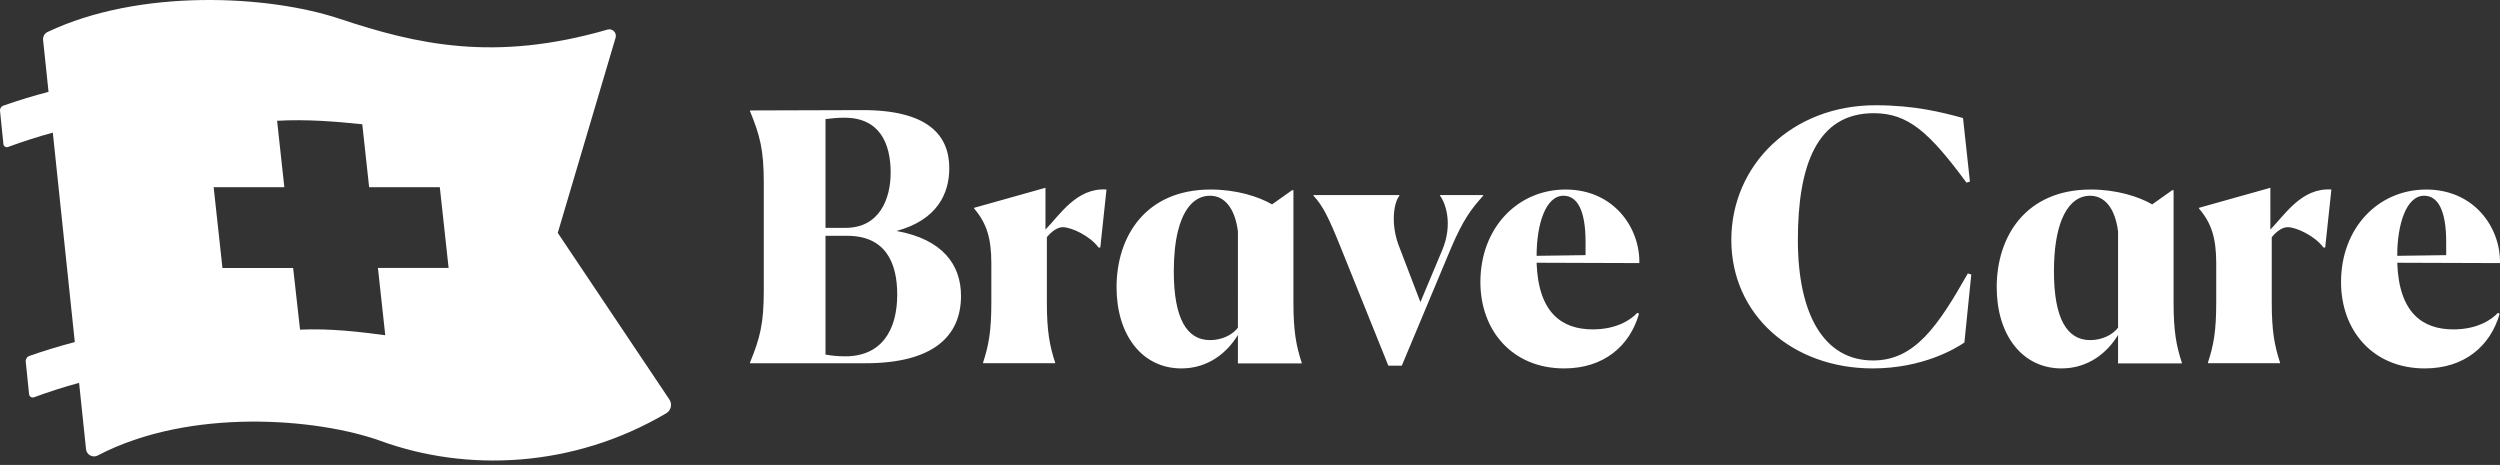
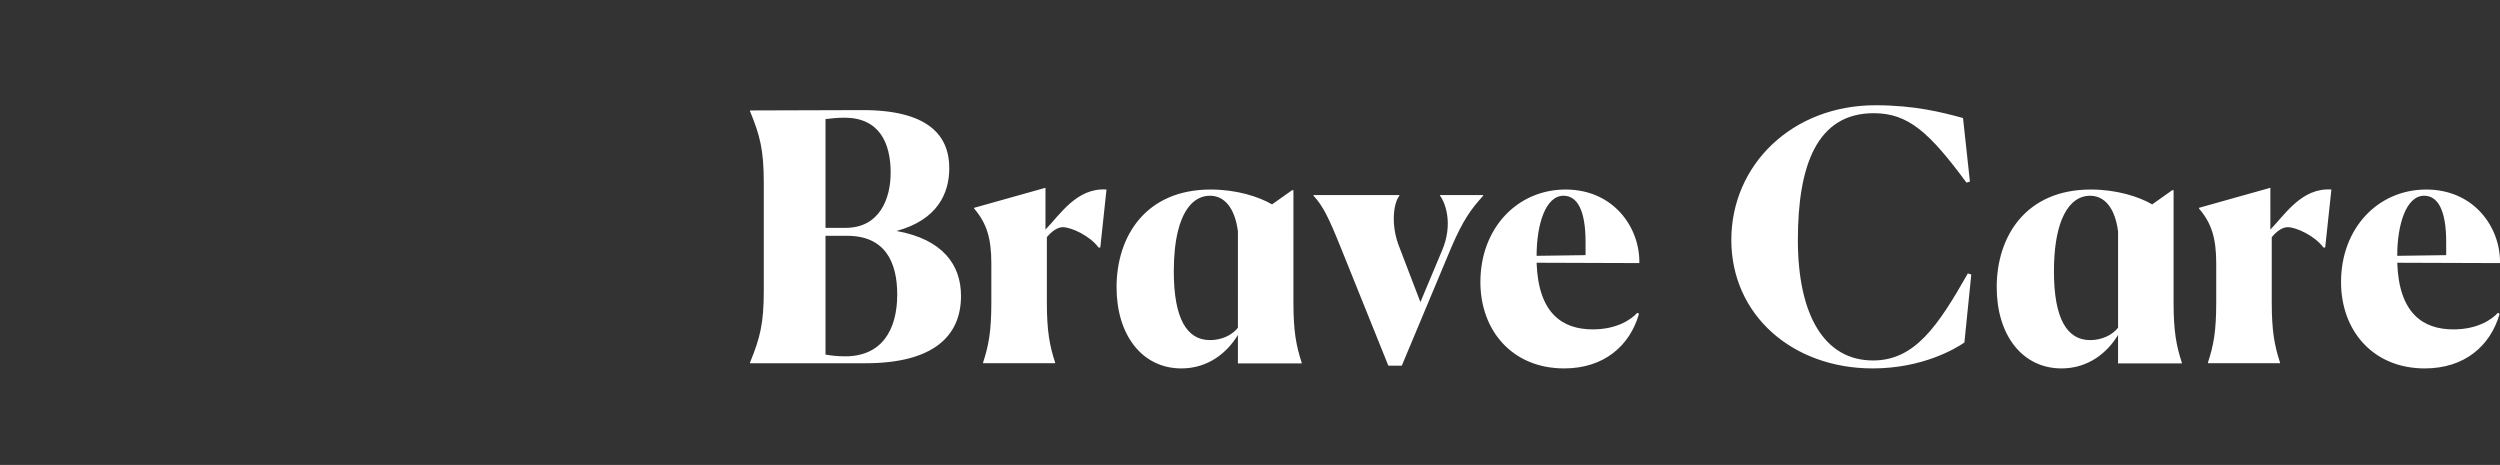
<svg xmlns="http://www.w3.org/2000/svg" height="53" viewBox="0 0 285 53" width="285">
  <rect x="0" y="0" width="285" height="53" fill="#333333" stroke="none" />
  <g fill="#fff">
-     <path d="m43.92 38.217c-2.974-.399-6.3-.79-9.715-.637l-.788-7.032h-8.057l-1.003-9.206h8.057l-.825-7.573c3.337-.193 6.657.078 9.712.397l.781 7.175h8.057l1.003 9.206h-8.057zm32.394 7.329-12.729-18.998 6.593-22.249c.167-.564-.355-1.089-.919-.926-12.837 3.713-21.666 1.724-30.558-1.237-8.159-2.717-22.802-3.463-33.277 1.509-.348.165-.55.538-.51.922l.619 5.903c-1.745.457-3.467.981-5.158 1.575-.245.086-.399.331-.373.591l.389 3.792c.026.256.286.416.527.327 1.668-.619 3.373-1.163 5.103-1.636l2.507 23.877c-1.75.457-3.478.983-5.174 1.577-.276.097-.448.372-.418.664l.379 3.699c.028.276.308.449.568.352 1.678-.622 3.393-1.168 5.133-1.643l.794 7.568c.068.642.759 1.011 1.33.712 10.558-5.527 25.197-4.22 32.288-1.647 9.713 3.523 21.833 3.13 32.519-3.161.55-.324.722-1.041.366-1.571z" />
    <path d="m96.348 40.622c4.167 0 5.936-2.992 5.936-7.047 0-3.74-1.415-6.692-5.7-6.692h-2.476v13.543c.668.117 1.454.196 2.24.196zm-2.24-27.047v12.401h2.358c3.773-.04 5.07-3.268 5.07-6.299 0-3.385-1.297-6.26-5.267-6.26-.825 0-1.493.079-2.162.158zm8.097 12.756c5.228.945 7.35 3.819 7.35 7.401 0 4.606-3.184 7.677-10.888 7.677h-13.167v-.078c1.14-2.795 1.572-4.409 1.572-8.228v-12.205c0-3.858-.432-5.433-1.572-8.228v-.079c1.926 0 11.635-.039 12.695-.039 7.704-.04 10.023 2.953 10.023 6.614 0 2.913-1.376 5.905-6.014 7.165zm16.979-.158c1.651-1.693 3.577-4.803 6.957-4.567l-.708 6.614h-.196c-.983-1.338-3.105-2.322-4.087-2.322-.589 0-1.258.472-1.808 1.141v7.441c0 3.268.314 4.921.943 6.85v.078h-8.215v-.078c.629-1.929.943-3.504.943-6.85v-4.449c0-2.913-.55-4.606-1.965-6.26v-.079l8.136-2.284zm49.897-3.937v.079c-1.336 1.496-2.24 2.638-3.655 5.945l-5.621 13.425h-1.533l-5.424-13.464c-1.376-3.425-2.044-4.764-3.105-5.905v-.079h9.787v.079c-.708.905-.983 3.425 0 5.866l2.397 6.26 2.477-5.905c1.258-2.953.393-5.394-.236-6.22v-.079zm11.673 6.85v-1.496c0-3.7-.983-5.275-2.516-5.275-2.043 0-3.065 3.268-3.065 6.85zm-2.28-7.48c5.503 0 8.49 4.37 8.411 8.386l-11.713-.04c.197 5.787 2.948 7.598 6.407 7.598 2.712 0 4.363-1.102 5.07-1.89l.197.118c-1.062 3.701-4.049 6.221-8.529 6.221-5.935 0-9.551-4.331-9.551-9.842 0-6.181 4.245-10.551 9.708-10.551zm35.051 19.488c4.756 0 7.389-3.897 10.809-9.921l.393.118-.786 7.755c-1.022.709-4.795 2.953-10.455 2.953-9.158 0-16.115-6.103-16.115-14.645 0-8.543 6.918-15.355 16.43-15.355 4.441 0 7.546.788 9.984 1.457l.786 7.244-.393.118c-4.245-5.748-6.643-7.914-10.573-7.914-6.446 0-8.647 5.906-8.647 14.449 0 8.582 3.026 13.74 8.568 13.74zm45.297-14.921c1.651-1.693 3.577-4.803 6.957-4.567l-.708 6.614h-.196c-.983-1.338-3.105-2.322-4.087-2.322-.59 0-1.258.472-1.809 1.141v7.441c0 3.268.315 4.921.943 6.85v.078h-8.215v-.078c.629-1.929.943-3.504.943-6.85v-4.449c0-2.913-.55-4.606-1.966-6.26v-.079l8.137-2.284zm17.529-3.858c-2.044 0-3.066 3.268-3.066 6.85l5.581-.078v-1.496c0-3.7-.983-5.275-2.515-5.275zm3.341 15.236c2.711 0 4.362-1.102 5.07-1.89l.197.118c-1.062 3.701-4.048 6.221-8.529 6.221-5.935 0-9.551-4.331-9.551-9.842 0-6.181 4.245-10.551 9.709-10.551 5.503 0 8.49 4.37 8.411 8.386l-11.713-.04c.196 5.787 2.948 7.598 6.407 7.598zm-38.232-4.979v-6.201c-.111-.849-.306-1.563-.571-2.145-.106-.232-.223-.443-.351-.633-.128-.19-.265-.358-.412-.505-.147-.148-.304-.273-.469-.379-.412-.263-.878-.393-1.381-.393-.749 0-1.433.269-2.02.818-.469.439-.876 1.058-1.203 1.861-.573 1.405-.904 3.377-.904 5.943 0 5.394 1.493 7.835 4.127 7.835.324 0 .644-.035.951-.1.047-.01.09-.025.137-.037.105-.026.211-.051.313-.084.09-.03.175-.066.262-.101.054-.021.111-.039.165-.063.084-.038.162-.082.241-.124.052-.028.106-.051.156-.08.222-.131.422-.283.603-.45.026-.024.056-.045.081-.07.074-.072.139-.151.204-.229.023-.027.05-.052.071-.08 0-0.0 0-.001 0-.001v-4.605zm6.328 0v1.929c0 3.268.314 4.921.943 6.85v.079h-7.273l.001-3.248c-1.18 1.968-3.341 3.818-6.446 3.818-4.481 0-7.389-3.819-7.389-9.252 0-5.787 3.302-11.141 10.731-11.141 2.908 0 5.424.787 6.996 1.693l2.28-1.615h.158zm-106.665 0v-6.201c-.089-.68-.231-1.272-.421-1.78-.189-.507-.425-.93-.7-1.267-.138-.168-.285-.316-.441-.442-.469-.379-1.018-.567-1.622-.567h-0c-.899 0-1.704.388-2.359 1.181-.327.397-.617.895-.863 1.498-.164.402-.308.849-.43 1.344-.306 1.237-.475 2.766-.475 4.599 0 2.697.374 4.655 1.076 5.94.703 1.284 1.734 1.895 3.051 1.895h0c.012 0 .025-.002.037-.002.149-.001.298-.008.445-.024.081-.008.16-.025.24-.037.076-.013.153-.02.228-.036.111-.024.218-.056.325-.087.041-.012.084-.02.125-.033.733-.238 1.365-.656 1.783-1.197zm6.328 0v1.929c0 3.268.314 4.921.943 6.85v.079h-7.273l.001-3.248c-1.18 1.968-3.342 3.818-6.446 3.818-4.481 0-7.389-3.819-7.389-9.252 0-5.787 3.302-11.141 10.731-11.141 2.909 0 5.424.787 6.996 1.693l2.28-1.615h.157z" />
  </g>
</svg>